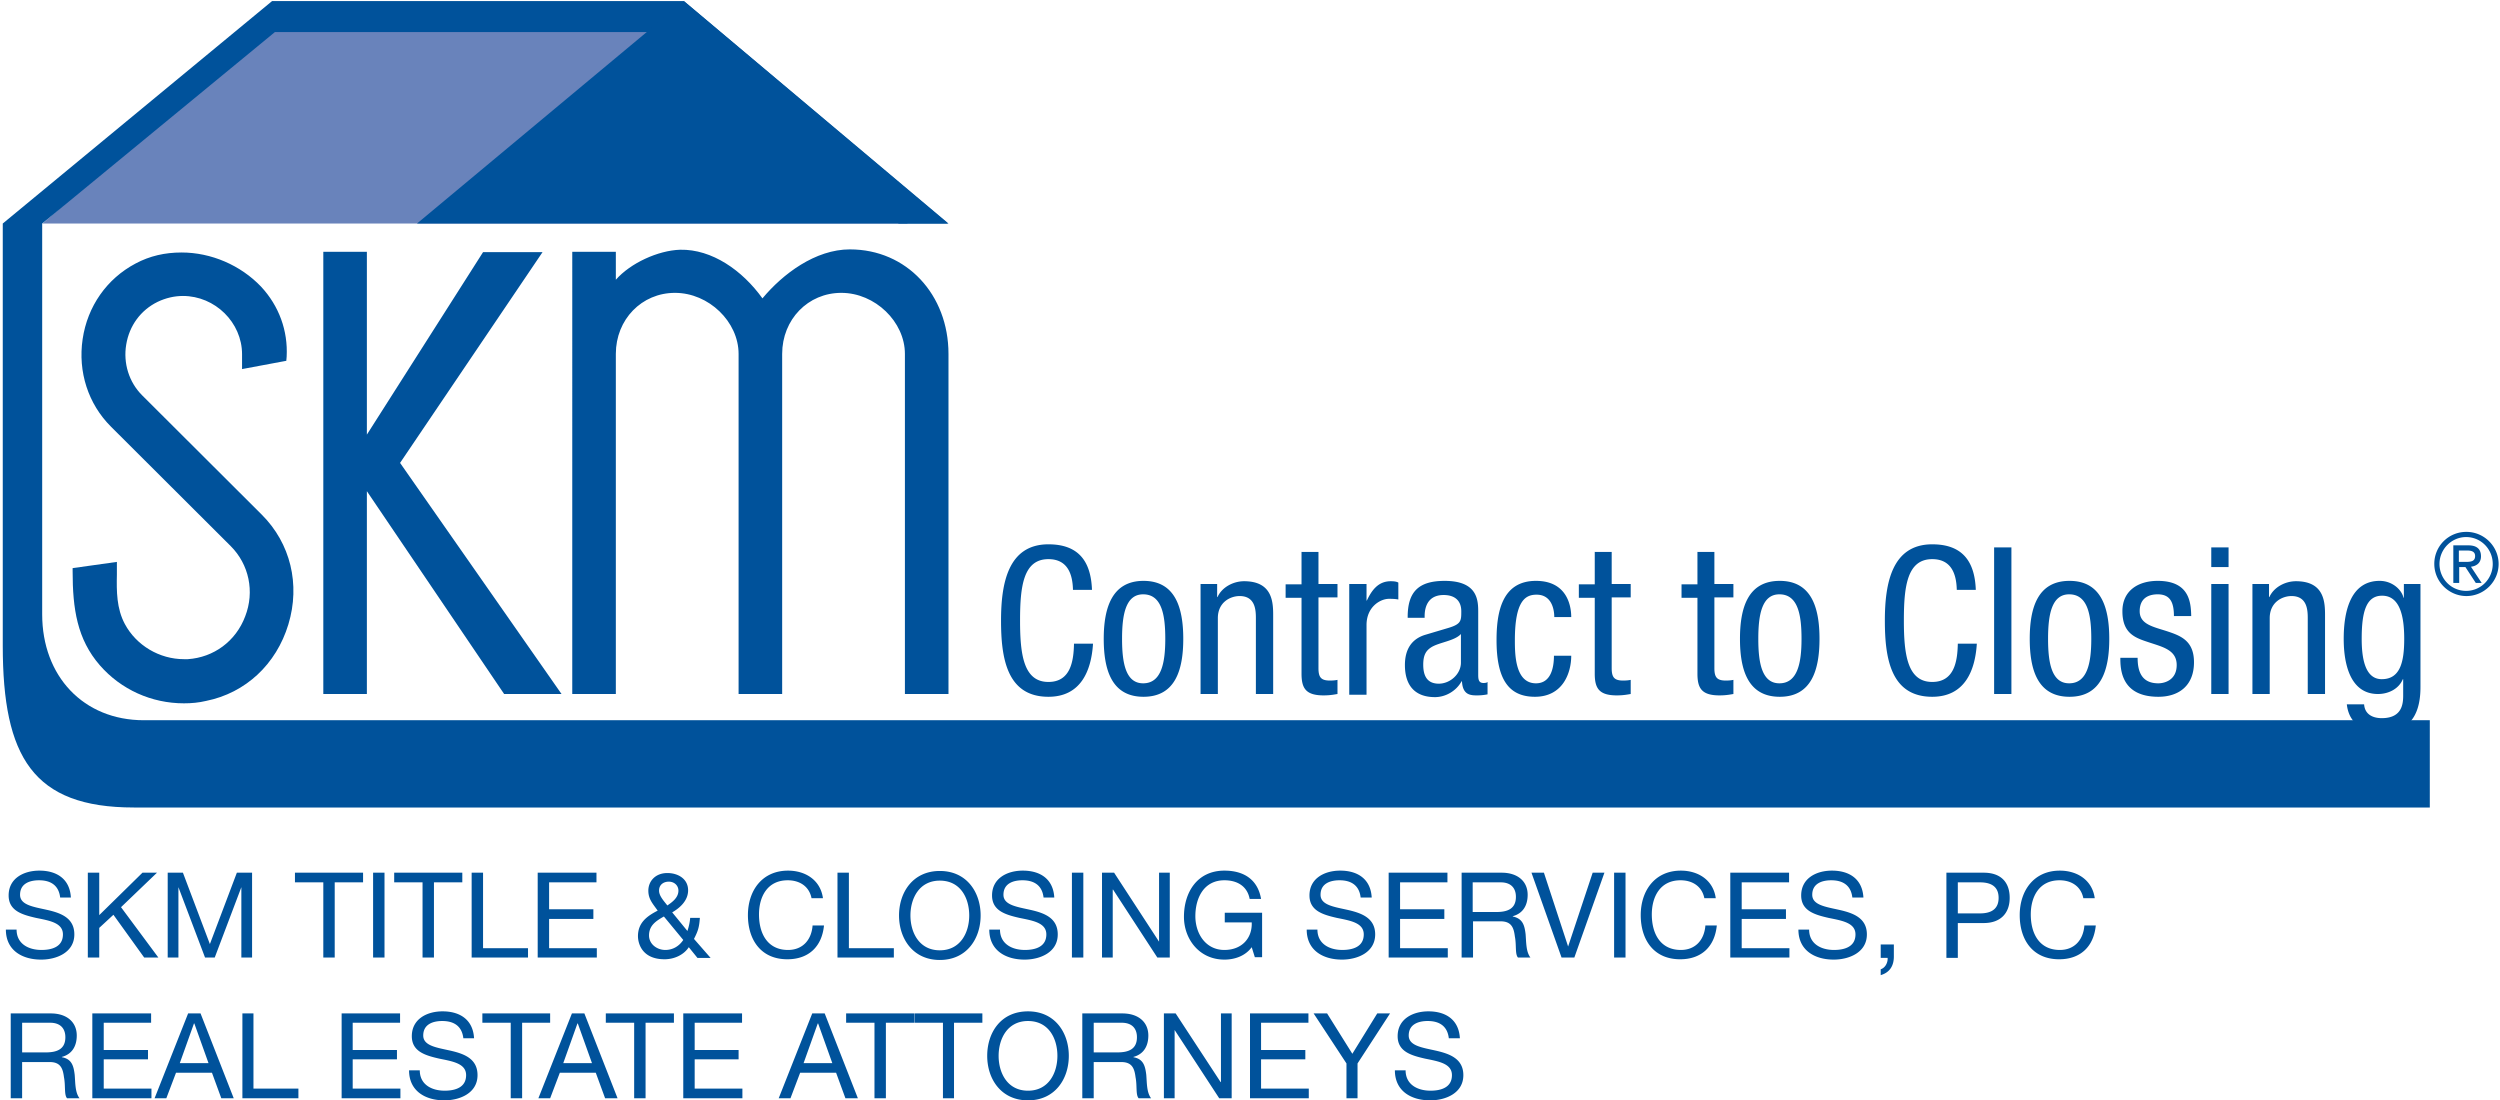
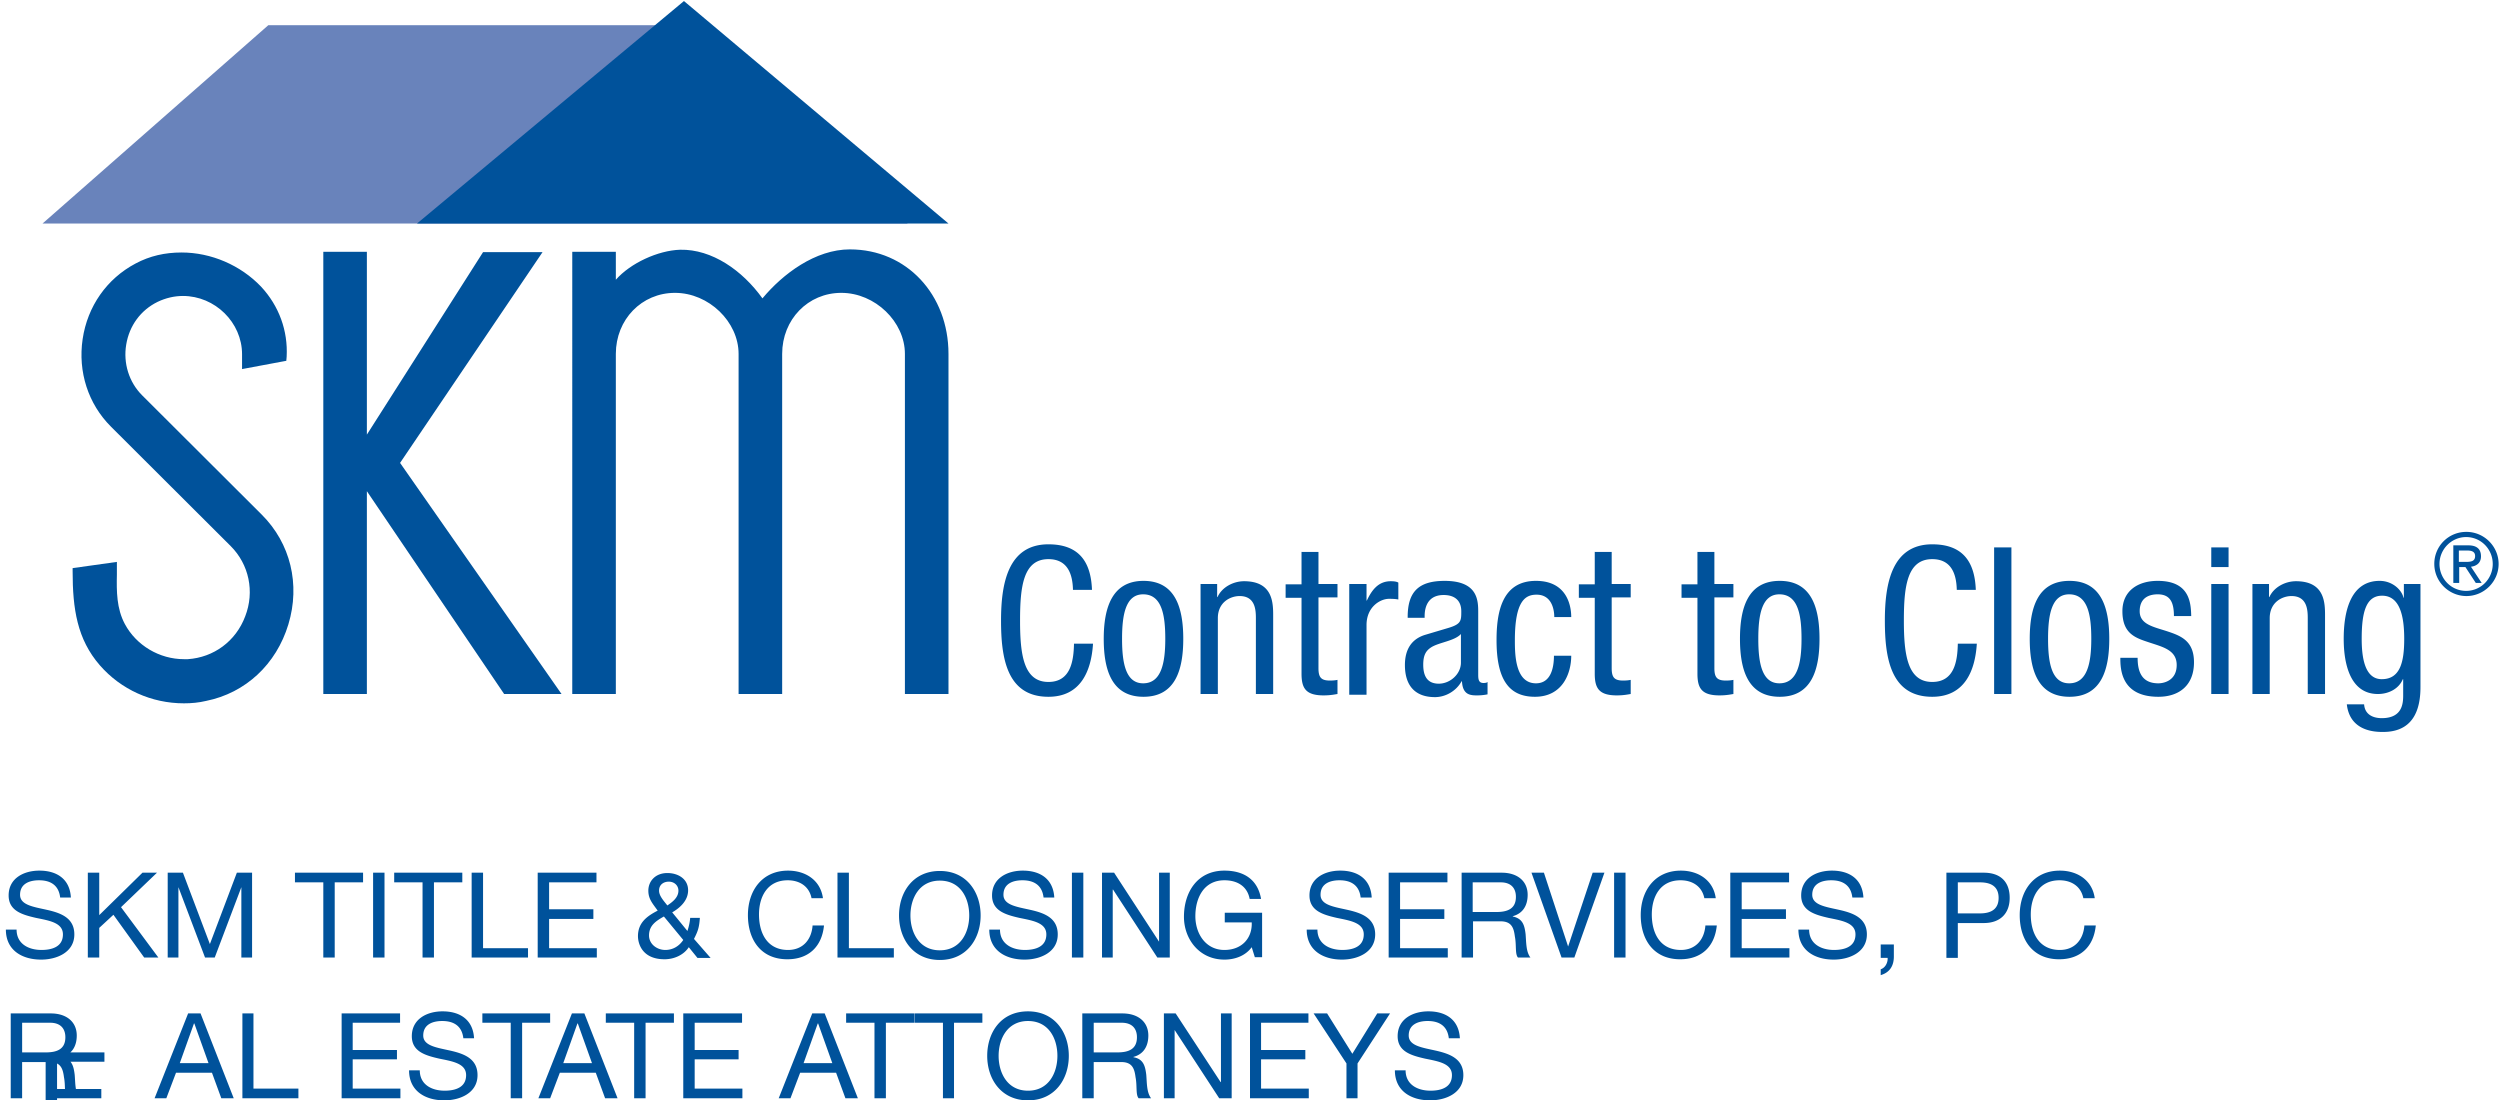
<svg xmlns="http://www.w3.org/2000/svg" width="284" height="125" viewBox="0 0 284 125">
  <g fill="none">
    <path fill="#00529B" d="M20.897 79.898c-3.692 0-7.149-1.567-9.545-4.31C8.76 72.61 8.25 69.16 8.25 64.89v-.352l5.028-.706v1.45c-.04 1.881-.04 3.84.903 5.604 1.297 2.429 3.928 3.996 6.717 3.996h.432c2.947-.195 5.46-2.037 6.521-4.858 1.1-2.822.432-5.917-1.65-7.994L12.61 48.472c-2.593-2.586-3.772-6.23-3.222-9.953.55-3.723 2.75-6.858 6.01-8.582 1.61-.862 3.339-1.254 5.224-1.254 3.379 0 6.717 1.45 9.035 3.88 2.043 2.194 3.064 5.015 2.907 7.954l-.04.47-5.027.94v-1.684c0-3.605-3.064-6.622-6.717-6.622-.982 0-1.965.235-2.868.666-1.925.94-3.221 2.704-3.575 4.859-.353 2.116.315 4.27 1.807 5.76l13.592 13.558c3.26 3.252 4.399 7.915 3.024 12.46-1.375 4.546-4.87 7.799-9.349 8.7-.825.196-1.65.274-2.514.274M54.875 28.644L41.677 49.373V28.605h-4.949V78.84h4.949V55.799L57.271 78.84h6.521L45.448 52.586l16.184-23.942zM96.552 28.33c-3.928 0-7.62 2.783-9.938 5.565-2.278-3.174-5.735-5.603-9.349-5.525-2.514.078-5.656 1.528-7.306 3.409v-3.174h-4.95V78.84h4.95V40.204c0-3.919 2.946-6.936 6.717-6.936 3.85 0 7.228 3.292 7.228 6.936V78.84h4.95V40.204c0-3.919 2.945-6.936 6.716-6.936 3.85 0 7.228 3.292 7.228 6.936V78.84h4.95V40.204c0-6.74-4.754-11.873-11.196-11.873" />
    <path fill="#6983BB" d="M103.112 25.392L76.794 2.861H30.482L4.832 25.392z" />
-     <path fill="#00529B" d="M15.202 91.732h260.824v-9.914H16.341c-6.874 0-11.549-5.015-11.549-12.03V25.392L31.228 3.644H75.89l26.2 21.748h5.579L77.659.118H30.913L.314 25.392v47.962c0 12.618 3.418 18.378 14.888 18.378" />
-     <path fill="#00529B" d="M47.373 25.392L77.697.118l30.05 25.274zM124.167 73.12c-.197 3.134-1.415 6.034-5.068 6.034-4.753 0-5.381-4.467-5.381-8.66 0-4.193.785-8.66 5.381-8.66 3.418 0 4.832 1.92 4.95 5.172h-2.16c-.04-1.88-.669-3.487-2.79-3.487-2.867 0-3.22 3.135-3.22 6.975s.392 6.975 3.22 6.975c2.514 0 2.868-2.351 2.907-4.35h2.16zm5.735-7.133c3.613 0 4.517 3.057 4.517 6.584 0 3.526-.904 6.583-4.517 6.583-3.614 0-4.518-3.057-4.518-6.583 0-3.527.943-6.584 4.518-6.584m2.474 6.584c0-2.704-.393-5.055-2.514-5.055-2.003 0-2.396 2.35-2.396 5.055 0 2.703.393 5.054 2.396 5.054 2.082 0 2.514-2.35 2.514-5.054m4.007-6.23h1.885v1.488h.04c.51-1.136 1.807-1.802 3.024-1.802 3.3 0 3.3 2.507 3.3 3.957v8.856h-1.964v-8.62c0-.941-.079-2.508-1.846-2.508-1.061 0-2.475.705-2.475 2.507v8.621h-1.964v-12.5zm11.43-3.645h1.965v3.644h2.16v1.528h-2.16v8.033c0 1.02.275 1.41 1.296 1.41.432 0 .668-.038.864-.077v1.606c-.275.04-.786.157-1.571.157-2.043 0-2.514-.823-2.514-2.469v-8.62h-1.807v-1.529h1.807v-3.683h-.04zm5.46 3.644h1.965v1.881h.039c.55-1.176 1.296-2.194 2.71-2.194.393 0 .668.039.864.156v1.92c-.196-.039-.432-.078-1.06-.078-.982 0-2.553.901-2.553 2.978v7.915h-1.964V66.34zm6.639 3.762c0-2.86 1.218-4.115 4.203-4.115 3.81 0 3.81 2.273 3.81 3.605v6.975c0 .51 0 1.02.59 1.02.274 0 .392-.04.47-.118v1.41a5.9 5.9 0 0 1-1.138.118c-.747 0-1.69 0-1.768-1.607h-.04c-.628 1.137-1.845 1.803-3.024 1.803-2.357 0-3.417-1.41-3.417-3.644 0-1.764.746-2.978 2.357-3.449l2.631-.783c1.415-.431 1.415-.823 1.415-1.881 0-1.176-.708-1.842-2.004-1.842-2.16 0-2.16 1.998-2.16 2.469v.117h-1.925v-.078zm6.05 1.92c-.708.784-2.436.94-3.34 1.489-.628.392-.942.901-.942 1.998 0 1.254.432 2.156 1.767 2.156 1.297 0 2.514-1.098 2.514-2.39v-3.253zm10.605-1.88c0-1.216-.471-2.587-2.003-2.587-1.218 0-2.475.588-2.475 5.172 0 1.646.04 4.898 2.396 4.898 1.69 0 2.043-1.763 2.043-3.134h1.964c0 1.998-.982 4.663-4.125 4.663-3.064 0-4.36-2.116-4.36-6.427 0-3.135.59-6.74 4.478-6.74 3.418 0 4.007 2.665 4.007 4.115h-1.925v.04zm4.557-7.446h1.964v3.644h2.16v1.528h-2.16v8.033c0 1.02.275 1.41 1.296 1.41.432 0 .668-.038.864-.077v1.606c-.275.04-.785.157-1.571.157-2.043 0-2.514-.823-2.514-2.469v-8.62h-1.807v-1.529h1.807v-3.683h-.04zm11.666 0h1.964v3.644h2.16v1.528h-2.16v8.033c0 1.02.275 1.41 1.296 1.41.432 0 .668-.038.865-.077v1.606c-.275.04-.786.157-1.572.157-2.042 0-2.514-.823-2.514-2.469v-8.62h-1.807v-1.529h1.807v-3.683h-.039zm9.388 3.291c3.614 0 4.517 3.057 4.517 6.584 0 3.526-.903 6.583-4.517 6.583-3.614 0-4.517-3.057-4.517-6.583 0-3.527.903-6.584 4.517-6.584m2.475 6.584c0-2.704-.393-5.055-2.514-5.055-2.003 0-2.396 2.35-2.396 5.055 0 2.703.393 5.054 2.396 5.054 2.082 0 2.514-2.35 2.514-5.054m19.915.548c-.196 3.135-1.414 6.035-5.067 6.035-4.753 0-5.381-4.467-5.381-8.66 0-4.193.785-8.66 5.381-8.66 3.417 0 4.832 1.92 4.95 5.172h-2.161c-.04-1.88-.668-3.487-2.789-3.487-2.868 0-3.221 3.135-3.221 6.975s.393 6.975 3.221 6.975c2.514 0 2.867-2.351 2.907-4.35h2.16zM226.532 62.187h1.964v16.654h-1.964zM235.095 65.987c3.614 0 4.518 3.057 4.518 6.584 0 3.526-.904 6.583-4.518 6.583-3.613 0-4.517-3.057-4.517-6.583 0-3.527.904-6.584 4.517-6.584m2.475 6.584c0-2.704-.393-5.055-2.514-5.055-2.003 0-2.396 2.35-2.396 5.055 0 2.703.393 5.054 2.396 5.054 2.082 0 2.514-2.35 2.514-5.054m9.388-2.587c0-1.567-.432-2.468-1.846-2.468-.628 0-2.043.156-2.043 1.92 0 1.489 1.532 1.763 3.104 2.272 1.532.51 3.064 1.058 3.064 3.527 0 2.626-1.69 3.919-4.046 3.919-4.243 0-4.321-3.135-4.321-4.428h1.964c0 1.528.432 2.9 2.357 2.9.628 0 2.081-.314 2.081-2.077 0-1.685-1.531-2.038-3.063-2.547-1.532-.51-3.104-.94-3.104-3.566 0-2.351 1.807-3.449 4.007-3.449 3.653 0 3.771 2.508 3.81 3.997h-1.964zm4.243-7.797h1.964v2.233H251.2v-2.233zm0 4.153h1.964v12.5H251.2v-12.5zm4.674 0h1.885v1.49h.04c.51-1.137 1.807-1.803 3.024-1.803 3.3 0 3.3 2.507 3.3 3.957v8.856h-1.964v-8.62c0-.941-.079-2.508-1.846-2.508-1.06 0-2.475.705-2.475 2.507v8.621h-1.964v-12.5zm19.09 11.716c0 3.723-1.728 5.094-4.242 5.094-.786 0-3.77 0-4.124-3.134h1.964c.078 1.136.982 1.567 2.003 1.567 2.514 0 2.435-1.92 2.435-2.782v-1.646h-.039c-.432 1.058-1.571 1.685-2.828 1.685-3.653 0-3.889-4.585-3.889-6.27 0-3.37.904-6.583 4.085-6.583 1.375 0 2.475.94 2.71 1.92h.04V66.34h1.885v11.716zm-6.677-5.485c0 2.037.314 4.584 2.278 4.584 2.121 0 2.553-1.998 2.553-4.584 0-2.43-.432-4.899-2.514-4.899-1.846 0-2.317 1.92-2.317 4.899zm11.902-12.148c2.003 0 3.653 1.646 3.653 3.644 0 1.999-1.65 3.645-3.653 3.645-2.004 0-3.653-1.646-3.653-3.645a3.617 3.617 0 0 1 3.653-3.644zm2.985 3.644c0-1.685-1.335-3.056-3.025-3.056-1.65 0-3.024 1.371-3.024 3.056s1.335 3.057 3.024 3.057c1.69 0 3.025-1.372 3.025-3.057zm-4.439-2.116h1.65c.943 0 1.454.392 1.454 1.254 0 .745-.511 1.098-1.14 1.176l1.218 1.842h-.668l-1.178-1.803h-.707v1.803h-.668V61.95h.04zm1.336 1.881c.59 0 1.1-.039 1.1-.666 0-.548-.472-.627-.943-.627h-.903v1.293h.746zM6.835 101.96C6.678 100.588 5.775 100 4.439 100c-1.1 0-2.16.392-2.16 1.646 0 1.175 1.531 1.371 3.102 1.724 1.532.353 3.064.901 3.064 2.782 0 2.038-2.003 2.86-3.77 2.86-2.161 0-4.007-1.057-4.007-3.409h1.217c0 1.607 1.336 2.312 2.829 2.312 1.178 0 2.435-.352 2.435-1.763 0-1.332-1.532-1.567-3.064-1.88-1.532-.354-3.103-.785-3.103-2.548 0-1.96 1.728-2.821 3.496-2.821 1.964 0 3.457.94 3.575 3.056H6.835zM9.977 99.138h1.297v4.82l4.91-4.82h1.649l-4.085 3.918 4.243 5.721H16.38l-3.496-4.859-1.61 1.49v3.369H9.977zM19.051 99.138h1.729l3.063 8.111 3.064-8.111h1.729v9.639h-1.218v-7.993l-3.025 7.993h-1.1l-3.024-7.993v7.993h-1.218zM36.728 100.235h-3.221v-1.097h7.738v1.097h-3.221v8.542h-1.296zM42.384 99.138h1.296v9.639h-1.296zM48.001 100.235H44.78v-1.097h7.738v1.097h-3.221v8.542h-1.296zM53.579 99.138h1.296v8.581h5.107v1.058h-6.403zM61.082 99.138h6.677v1.097h-5.381v3.057h5.028v1.097h-5.028v3.33h5.421v1.058h-6.717zM78.247 107.602c-.589.901-1.689 1.371-2.75 1.371-2.592 0-3.024-1.841-3.024-2.625 0-1.528 1.021-2.273 2.239-2.9-.55-.783-1.06-1.293-1.06-2.272 0-1.058.785-1.999 2.16-1.999 1.218 0 2.357.666 2.357 1.96 0 1.136-.864 1.959-1.807 2.507l1.728 2.116c.157-.47.275-.98.314-1.489h1.1c-.078 1.137-.235 1.528-.667 2.39l1.885 2.156h-1.493l-.982-1.215zm-2.828-3.488c-.903.51-1.689 1.02-1.689 2.156 0 .98.903 1.645 1.846 1.645.864 0 1.571-.43 2.043-1.136l-2.2-2.665zm1.65-2.938c0-.549-.432-1.02-1.1-1.02-.55 0-1.1.314-1.1 1.02 0 .587.51 1.136.943 1.685.51-.353 1.257-.863 1.257-1.685zm15.123.862c-.275-1.372-1.375-2.038-2.71-2.038-2.318 0-3.26 1.88-3.26 3.88 0 2.194.981 4.035 3.299 4.035 1.689 0 2.671-1.175 2.789-2.782h1.296c-.236 2.39-1.728 3.84-4.164 3.84-2.985 0-4.478-2.194-4.478-5.015 0-2.782 1.61-5.055 4.557-5.055 2.003 0 3.692 1.097 3.967 3.135h-1.296zM95.138 99.138h1.296v8.581h5.107v1.058h-6.403zM106.765 98.942c3.064 0 4.635 2.43 4.635 5.055 0 2.625-1.571 5.055-4.635 5.055s-4.635-2.43-4.635-5.055c0-2.626 1.571-5.055 4.635-5.055m0 9.013c2.357 0 3.339-2.038 3.339-3.958 0-1.96-.982-3.958-3.339-3.958s-3.339 2.038-3.339 3.958c0 1.92.982 3.958 3.34 3.958m11.783-5.996c-.157-1.371-1.06-1.959-2.396-1.959-1.1 0-2.16.392-2.16 1.646 0 1.175 1.532 1.371 3.103 1.724 1.532.353 3.064.901 3.064 2.782 0 2.038-2.003 2.86-3.771 2.86-2.16 0-4.007-1.057-4.007-3.409h1.218c0 1.607 1.336 2.312 2.828 2.312 1.179 0 2.436-.352 2.436-1.763 0-1.332-1.532-1.567-3.064-1.88-1.532-.354-3.103-.785-3.103-2.548 0-1.96 1.728-2.821 3.496-2.821 1.964 0 3.456.94 3.574 3.056h-1.218zM121.77 99.138h1.296v9.639h-1.296zM125.188 99.138h1.375l5.106 7.837v-7.837h1.218v9.639h-1.414l-5.028-7.719h-.039v7.719h-1.218zM142.196 107.602c-.746 1.019-1.964 1.41-3.103 1.41-2.867 0-4.596-2.35-4.596-4.858 0-2.822 1.532-5.251 4.596-5.251 2.121 0 3.771.94 4.164 3.213h-1.296c-.275-1.45-1.414-2.116-2.868-2.116-2.357 0-3.3 2.038-3.3 4.075 0 1.999 1.18 3.84 3.3 3.84 2.004 0 3.182-1.371 3.103-3.134h-3.063v-1.098h4.242v5.055h-.825l-.354-1.136zm12.374-5.643c-.157-1.371-1.06-1.959-2.396-1.959-1.1 0-2.16.392-2.16 1.646 0 1.175 1.531 1.371 3.102 1.724 1.532.353 3.104.901 3.104 2.782 0 2.038-2.004 2.86-3.771 2.86-2.16 0-4.007-1.057-4.007-3.409h1.218c0 1.607 1.335 2.312 2.828 2.312 1.178 0 2.435-.352 2.435-1.763 0-1.332-1.532-1.567-3.064-1.88-1.531-.354-3.103-.785-3.103-2.548 0-1.96 1.729-2.821 3.496-2.821 1.964 0 3.457.94 3.575 3.056h-1.257zM157.752 99.138h6.677v1.097h-5.381v3.057h5.028v1.097h-5.028v3.33h5.421v1.058h-6.717zM166.04 99.138h4.556c1.807 0 2.946.98 2.946 2.508 0 1.175-.51 2.116-1.689 2.43v.038c1.14.236 1.336 1.02 1.454 1.999.078.94.04 1.998.55 2.664h-1.414c-.354-.391-.158-1.41-.354-2.39-.118-.94-.353-1.724-1.61-1.724h-3.143v4.114h-1.296v-9.64zm3.928 4.467c1.218 0 2.239-.313 2.239-1.724 0-.94-.51-1.646-1.728-1.646h-3.182v3.37h2.67zM178.845 108.777h-1.453l-3.417-9.639h1.414l2.749 8.386 2.789-8.386h1.336zM183.363 99.138h1.296v9.639h-1.296zM193.615 102.038c-.275-1.372-1.375-2.038-2.71-2.038-2.318 0-3.26 1.88-3.26 3.88 0 2.194.981 4.035 3.299 4.035 1.689 0 2.67-1.175 2.789-2.782h1.296c-.236 2.39-1.728 3.84-4.164 3.84-2.985 0-4.478-2.194-4.478-5.015 0-2.782 1.61-5.055 4.557-5.055 2.003 0 3.692 1.097 3.967 3.135h-1.296zM196.561 99.138h6.678v1.097h-5.382v3.057h5.028v1.097h-5.028v3.33h5.421v1.058h-6.717zM210.427 101.96c-.157-1.372-1.06-1.96-2.396-1.96-1.1 0-2.16.392-2.16 1.646 0 1.175 1.531 1.371 3.103 1.724 1.532.353 3.103.901 3.103 2.782 0 2.038-2.003 2.86-3.771 2.86-2.16 0-4.007-1.057-4.007-3.409h1.218c0 1.607 1.336 2.312 2.828 2.312 1.179 0 2.436-.352 2.436-1.763 0-1.332-1.532-1.567-3.064-1.88-1.532-.354-3.103-.785-3.103-2.548 0-1.96 1.728-2.821 3.496-2.821 1.964 0 3.456.94 3.574 3.056h-1.257zm3.221 5.328h1.493v1.372c0 1.019-.432 1.802-1.493 2.116v-.666c.59-.196.825-.862.786-1.293h-.786v-1.529zm7.463-8.15h4.243c1.925 0 2.946 1.058 2.946 2.86 0 1.764-1.06 2.86-2.946 2.86h-2.946v3.959h-1.297v-9.68zm1.297 4.624h2.514c1.453 0 2.12-.627 2.12-1.764 0-1.136-.667-1.763-2.12-1.763h-2.514v3.527zm14.259-1.724c-.275-1.372-1.375-2.038-2.71-2.038-2.318 0-3.261 1.88-3.261 3.88 0 2.194.982 4.035 3.3 4.035 1.689 0 2.67-1.175 2.789-2.782h1.296c-.236 2.39-1.729 3.84-4.164 3.84-2.985 0-4.478-2.194-4.478-5.015 0-2.782 1.61-5.055 4.557-5.055 2.003 0 3.692 1.097 3.967 3.135h-1.296zM1.217 115.125h4.557c1.807 0 2.946.98 2.946 2.508 0 1.176-.51 2.116-1.689 2.43v.039c1.14.196 1.336 1.019 1.454 1.998.078.94.039 1.999.55 2.665H7.62c-.353-.392-.157-1.41-.353-2.39-.118-.94-.354-1.725-1.61-1.725H2.513v4.115H1.218v-9.64zm3.968 4.428c1.218 0 2.24-.313 2.24-1.724 0-.94-.512-1.646-1.73-1.646H2.515v3.37h2.671zM10.488 115.125h6.678v1.058h-5.382v3.096h5.028v1.058h-5.028v3.331h5.421v1.097h-6.717zM21.369 115.125h1.414l3.77 9.64H25.14l-1.06-2.9h-4.086l-1.1 2.9H17.56l3.81-9.64zm-.943 5.643h3.26l-1.61-4.506h-.04l-1.61 4.506zM27.536 115.125h1.257v8.543h5.106v1.097h-6.363zM38.809 115.125h6.639v1.058h-5.382v3.096h5.028v1.058h-5.028v3.331h5.421v1.097h-6.678zM52.636 117.947c-.157-1.372-1.06-1.96-2.396-1.96-1.1 0-2.16.392-2.16 1.646 0 1.176 1.532 1.372 3.103 1.724 1.532.353 3.064.902 3.064 2.782 0 2.038-2.004 2.861-3.771 2.861-2.16 0-4.007-1.058-4.007-3.41h1.218c0 1.607 1.335 2.313 2.828 2.313 1.178 0 2.435-.353 2.435-1.764 0-1.332-1.531-1.567-3.063-1.88-1.532-.353-3.104-.784-3.104-2.547 0-1.96 1.729-2.822 3.496-2.822 1.964 0 3.457.94 3.575 3.057h-1.218zM58.018 116.183h-3.221v-1.058h7.699v1.058h-3.182v8.582h-1.296zM64.97 115.125h1.415l3.77 9.64h-1.414l-1.06-2.9h-4.085l-1.1 2.9H61.16l3.81-9.64zm-.982 5.643h3.26l-1.61-4.506h-.04l-1.61 4.506zM72.041 116.183H68.82v-1.058h7.738v1.058h-3.221v8.582h-1.296zM77.619 115.125h6.678v1.058h-5.382v3.096h4.989v1.058h-4.989v3.331h5.421v1.097h-6.717zM92.27 115.125h1.415l3.77 9.64h-1.414l-1.06-2.9h-4.085l-1.1 2.9H88.46l3.81-9.64zm-.981 5.643h3.26l-1.61-4.506h-.04l-1.61 4.506zM99.341 116.183H96.12v-1.058h7.738v1.058h-3.221v8.582h-1.296zM107.119 116.183h-3.221v-1.058h7.699v1.058h-3.221v8.582h-1.257zM116.782 114.89c3.064 0 4.635 2.43 4.635 5.055 0 2.626-1.571 5.055-4.635 5.055s-4.635-2.43-4.635-5.055c0-2.625 1.532-5.055 4.635-5.055m0 9.013c2.357 0 3.339-2.038 3.339-3.958 0-1.96-.982-3.958-3.34-3.958-2.356 0-3.338 2.038-3.338 3.958 0 1.92.982 3.958 3.339 3.958m6.167-8.778h4.556c1.807 0 2.946.98 2.946 2.508 0 1.176-.51 2.116-1.689 2.43v.039c1.14.196 1.336 1.019 1.454 1.998.078.94.039 1.999.55 2.665h-1.414c-.354-.392-.158-1.41-.354-2.39-.118-.94-.353-1.725-1.61-1.725h-3.143v4.115h-1.296v-9.64zm3.967 4.428c1.218 0 2.24-.313 2.24-1.724 0-.94-.511-1.646-1.73-1.646h-3.18v3.37h2.67zM132.219 115.125h1.336l5.106 7.798h.039v-7.798h1.218v9.64h-1.414l-5.067-7.759v7.759h-1.218zM142 115.125h6.638v1.058h-5.381v3.096h5.028v1.058h-5.028v3.331h5.421v1.097H142zM154.216 120.807v3.958h-1.257v-3.958l-3.731-5.682h1.532l2.867 4.585 2.828-4.585h1.454zM164.586 117.947c-.157-1.372-1.06-1.96-2.396-1.96-1.1 0-2.16.392-2.16 1.646 0 1.176 1.532 1.372 3.103 1.724 1.532.353 3.103.902 3.103 2.782 0 2.038-2.003 2.861-3.77 2.861-2.161 0-4.007-1.058-4.007-3.41h1.217c0 1.607 1.336 2.313 2.829 2.313 1.178 0 2.435-.353 2.435-1.764 0-1.332-1.532-1.567-3.064-1.88-1.532-.353-3.103-.784-3.103-2.547 0-1.96 1.728-2.822 3.496-2.822 1.964 0 3.457.94 3.574 3.057h-1.257z" />
+     <path fill="#00529B" d="M47.373 25.392L77.697.118l30.05 25.274zM124.167 73.12c-.197 3.134-1.415 6.034-5.068 6.034-4.753 0-5.381-4.467-5.381-8.66 0-4.193.785-8.66 5.381-8.66 3.418 0 4.832 1.92 4.95 5.172h-2.16c-.04-1.88-.669-3.487-2.79-3.487-2.867 0-3.22 3.135-3.22 6.975s.392 6.975 3.22 6.975c2.514 0 2.868-2.351 2.907-4.35h2.16zm5.735-7.133c3.613 0 4.517 3.057 4.517 6.584 0 3.526-.904 6.583-4.517 6.583-3.614 0-4.518-3.057-4.518-6.583 0-3.527.943-6.584 4.518-6.584m2.474 6.584c0-2.704-.393-5.055-2.514-5.055-2.003 0-2.396 2.35-2.396 5.055 0 2.703.393 5.054 2.396 5.054 2.082 0 2.514-2.35 2.514-5.054m4.007-6.23h1.885v1.488h.04c.51-1.136 1.807-1.802 3.024-1.802 3.3 0 3.3 2.507 3.3 3.957v8.856h-1.964v-8.62c0-.941-.079-2.508-1.846-2.508-1.061 0-2.475.705-2.475 2.507v8.621h-1.964v-12.5zm11.43-3.645h1.965v3.644h2.16v1.528h-2.16v8.033c0 1.02.275 1.41 1.296 1.41.432 0 .668-.038.864-.077v1.606c-.275.04-.786.157-1.571.157-2.043 0-2.514-.823-2.514-2.469v-8.62h-1.807v-1.529h1.807v-3.683h-.04zm5.46 3.644h1.965v1.881h.039c.55-1.176 1.296-2.194 2.71-2.194.393 0 .668.039.864.156v1.92c-.196-.039-.432-.078-1.06-.078-.982 0-2.553.901-2.553 2.978v7.915h-1.964V66.34zm6.639 3.762c0-2.86 1.218-4.115 4.203-4.115 3.81 0 3.81 2.273 3.81 3.605v6.975c0 .51 0 1.02.59 1.02.274 0 .392-.04.47-.118v1.41a5.9 5.9 0 0 1-1.138.118c-.747 0-1.69 0-1.768-1.607h-.04c-.628 1.137-1.845 1.803-3.024 1.803-2.357 0-3.417-1.41-3.417-3.644 0-1.764.746-2.978 2.357-3.449l2.631-.783c1.415-.431 1.415-.823 1.415-1.881 0-1.176-.708-1.842-2.004-1.842-2.16 0-2.16 1.998-2.16 2.469v.117h-1.925v-.078zm6.05 1.92c-.708.784-2.436.94-3.34 1.489-.628.392-.942.901-.942 1.998 0 1.254.432 2.156 1.767 2.156 1.297 0 2.514-1.098 2.514-2.39v-3.253zm10.605-1.88c0-1.216-.471-2.587-2.003-2.587-1.218 0-2.475.588-2.475 5.172 0 1.646.04 4.898 2.396 4.898 1.69 0 2.043-1.763 2.043-3.134h1.964c0 1.998-.982 4.663-4.125 4.663-3.064 0-4.36-2.116-4.36-6.427 0-3.135.59-6.74 4.478-6.74 3.418 0 4.007 2.665 4.007 4.115h-1.925v.04zm4.557-7.446h1.964v3.644h2.16v1.528h-2.16v8.033c0 1.02.275 1.41 1.296 1.41.432 0 .668-.038.864-.077v1.606c-.275.04-.785.157-1.571.157-2.043 0-2.514-.823-2.514-2.469v-8.62h-1.807v-1.529h1.807v-3.683h-.04zm11.666 0h1.964v3.644h2.16v1.528h-2.16v8.033c0 1.02.275 1.41 1.296 1.41.432 0 .668-.038.865-.077v1.606c-.275.04-.786.157-1.572.157-2.042 0-2.514-.823-2.514-2.469v-8.62h-1.807v-1.529h1.807v-3.683h-.039zm9.388 3.291c3.614 0 4.517 3.057 4.517 6.584 0 3.526-.903 6.583-4.517 6.583-3.614 0-4.517-3.057-4.517-6.583 0-3.527.903-6.584 4.517-6.584m2.475 6.584c0-2.704-.393-5.055-2.514-5.055-2.003 0-2.396 2.35-2.396 5.055 0 2.703.393 5.054 2.396 5.054 2.082 0 2.514-2.35 2.514-5.054m19.915.548c-.196 3.135-1.414 6.035-5.067 6.035-4.753 0-5.381-4.467-5.381-8.66 0-4.193.785-8.66 5.381-8.66 3.417 0 4.832 1.92 4.95 5.172h-2.161c-.04-1.88-.668-3.487-2.789-3.487-2.868 0-3.221 3.135-3.221 6.975s.393 6.975 3.221 6.975c2.514 0 2.867-2.351 2.907-4.35h2.16zM226.532 62.187h1.964v16.654h-1.964zM235.095 65.987c3.614 0 4.518 3.057 4.518 6.584 0 3.526-.904 6.583-4.518 6.583-3.613 0-4.517-3.057-4.517-6.583 0-3.527.904-6.584 4.517-6.584m2.475 6.584c0-2.704-.393-5.055-2.514-5.055-2.003 0-2.396 2.35-2.396 5.055 0 2.703.393 5.054 2.396 5.054 2.082 0 2.514-2.35 2.514-5.054m9.388-2.587c0-1.567-.432-2.468-1.846-2.468-.628 0-2.043.156-2.043 1.92 0 1.489 1.532 1.763 3.104 2.272 1.532.51 3.064 1.058 3.064 3.527 0 2.626-1.69 3.919-4.046 3.919-4.243 0-4.321-3.135-4.321-4.428h1.964c0 1.528.432 2.9 2.357 2.9.628 0 2.081-.314 2.081-2.077 0-1.685-1.531-2.038-3.063-2.547-1.532-.51-3.104-.94-3.104-3.566 0-2.351 1.807-3.449 4.007-3.449 3.653 0 3.771 2.508 3.81 3.997h-1.964zm4.243-7.797h1.964v2.233H251.2v-2.233zm0 4.153h1.964v12.5H251.2v-12.5zm4.674 0h1.885v1.49h.04c.51-1.137 1.807-1.803 3.024-1.803 3.3 0 3.3 2.507 3.3 3.957v8.856h-1.964v-8.62c0-.941-.079-2.508-1.846-2.508-1.06 0-2.475.705-2.475 2.507v8.621h-1.964v-12.5zm19.09 11.716c0 3.723-1.728 5.094-4.242 5.094-.786 0-3.77 0-4.124-3.134h1.964c.078 1.136.982 1.567 2.003 1.567 2.514 0 2.435-1.92 2.435-2.782v-1.646h-.039c-.432 1.058-1.571 1.685-2.828 1.685-3.653 0-3.889-4.585-3.889-6.27 0-3.37.904-6.583 4.085-6.583 1.375 0 2.475.94 2.71 1.92h.04V66.34h1.885v11.716zm-6.677-5.485c0 2.037.314 4.584 2.278 4.584 2.121 0 2.553-1.998 2.553-4.584 0-2.43-.432-4.899-2.514-4.899-1.846 0-2.317 1.92-2.317 4.899zm11.902-12.148c2.003 0 3.653 1.646 3.653 3.644 0 1.999-1.65 3.645-3.653 3.645-2.004 0-3.653-1.646-3.653-3.645a3.617 3.617 0 0 1 3.653-3.644zm2.985 3.644c0-1.685-1.335-3.056-3.025-3.056-1.65 0-3.024 1.371-3.024 3.056s1.335 3.057 3.024 3.057c1.69 0 3.025-1.372 3.025-3.057zm-4.439-2.116h1.65c.943 0 1.454.392 1.454 1.254 0 .745-.511 1.098-1.14 1.176l1.218 1.842h-.668l-1.178-1.803h-.707v1.803h-.668V61.95h.04zm1.336 1.881c.59 0 1.1-.039 1.1-.666 0-.548-.472-.627-.943-.627h-.903v1.293h.746zM6.835 101.96C6.678 100.588 5.775 100 4.439 100c-1.1 0-2.16.392-2.16 1.646 0 1.175 1.531 1.371 3.102 1.724 1.532.353 3.064.901 3.064 2.782 0 2.038-2.003 2.86-3.77 2.86-2.161 0-4.007-1.057-4.007-3.409h1.217c0 1.607 1.336 2.312 2.829 2.312 1.178 0 2.435-.352 2.435-1.763 0-1.332-1.532-1.567-3.064-1.88-1.532-.354-3.103-.785-3.103-2.548 0-1.96 1.728-2.821 3.496-2.821 1.964 0 3.457.94 3.575 3.056H6.835zM9.977 99.138h1.297v4.82l4.91-4.82h1.649l-4.085 3.918 4.243 5.721H16.38l-3.496-4.859-1.61 1.49v3.369H9.977zM19.051 99.138h1.729l3.063 8.111 3.064-8.111h1.729v9.639h-1.218v-7.993l-3.025 7.993h-1.1l-3.024-7.993v7.993h-1.218zM36.728 100.235h-3.221v-1.097h7.738v1.097h-3.221v8.542h-1.296zM42.384 99.138h1.296v9.639h-1.296zM48.001 100.235H44.78v-1.097h7.738v1.097h-3.221v8.542h-1.296zM53.579 99.138h1.296v8.581h5.107v1.058h-6.403zM61.082 99.138h6.677v1.097h-5.381v3.057h5.028v1.097h-5.028v3.33h5.421v1.058h-6.717zM78.247 107.602c-.589.901-1.689 1.371-2.75 1.371-2.592 0-3.024-1.841-3.024-2.625 0-1.528 1.021-2.273 2.239-2.9-.55-.783-1.06-1.293-1.06-2.272 0-1.058.785-1.999 2.16-1.999 1.218 0 2.357.666 2.357 1.96 0 1.136-.864 1.959-1.807 2.507l1.728 2.116c.157-.47.275-.98.314-1.489h1.1c-.078 1.137-.235 1.528-.667 2.39l1.885 2.156h-1.493l-.982-1.215zm-2.828-3.488c-.903.51-1.689 1.02-1.689 2.156 0 .98.903 1.645 1.846 1.645.864 0 1.571-.43 2.043-1.136l-2.2-2.665zm1.65-2.938c0-.549-.432-1.02-1.1-1.02-.55 0-1.1.314-1.1 1.02 0 .587.51 1.136.943 1.685.51-.353 1.257-.863 1.257-1.685zm15.123.862c-.275-1.372-1.375-2.038-2.71-2.038-2.318 0-3.26 1.88-3.26 3.88 0 2.194.981 4.035 3.299 4.035 1.689 0 2.671-1.175 2.789-2.782h1.296c-.236 2.39-1.728 3.84-4.164 3.84-2.985 0-4.478-2.194-4.478-5.015 0-2.782 1.61-5.055 4.557-5.055 2.003 0 3.692 1.097 3.967 3.135h-1.296zM95.138 99.138h1.296v8.581h5.107v1.058h-6.403zM106.765 98.942c3.064 0 4.635 2.43 4.635 5.055 0 2.625-1.571 5.055-4.635 5.055s-4.635-2.43-4.635-5.055c0-2.626 1.571-5.055 4.635-5.055m0 9.013c2.357 0 3.339-2.038 3.339-3.958 0-1.96-.982-3.958-3.339-3.958s-3.339 2.038-3.339 3.958c0 1.92.982 3.958 3.34 3.958m11.783-5.996c-.157-1.371-1.06-1.959-2.396-1.959-1.1 0-2.16.392-2.16 1.646 0 1.175 1.532 1.371 3.103 1.724 1.532.353 3.064.901 3.064 2.782 0 2.038-2.003 2.86-3.771 2.86-2.16 0-4.007-1.057-4.007-3.409h1.218c0 1.607 1.336 2.312 2.828 2.312 1.179 0 2.436-.352 2.436-1.763 0-1.332-1.532-1.567-3.064-1.88-1.532-.354-3.103-.785-3.103-2.548 0-1.96 1.728-2.821 3.496-2.821 1.964 0 3.456.94 3.574 3.056h-1.218zM121.77 99.138h1.296v9.639h-1.296zM125.188 99.138h1.375l5.106 7.837v-7.837h1.218v9.639h-1.414l-5.028-7.719h-.039v7.719h-1.218zM142.196 107.602c-.746 1.019-1.964 1.41-3.103 1.41-2.867 0-4.596-2.35-4.596-4.858 0-2.822 1.532-5.251 4.596-5.251 2.121 0 3.771.94 4.164 3.213h-1.296c-.275-1.45-1.414-2.116-2.868-2.116-2.357 0-3.3 2.038-3.3 4.075 0 1.999 1.18 3.84 3.3 3.84 2.004 0 3.182-1.371 3.103-3.134h-3.063v-1.098h4.242v5.055h-.825l-.354-1.136zm12.374-5.643c-.157-1.371-1.06-1.959-2.396-1.959-1.1 0-2.16.392-2.16 1.646 0 1.175 1.531 1.371 3.102 1.724 1.532.353 3.104.901 3.104 2.782 0 2.038-2.004 2.86-3.771 2.86-2.16 0-4.007-1.057-4.007-3.409h1.218c0 1.607 1.335 2.312 2.828 2.312 1.178 0 2.435-.352 2.435-1.763 0-1.332-1.532-1.567-3.064-1.88-1.531-.354-3.103-.785-3.103-2.548 0-1.96 1.729-2.821 3.496-2.821 1.964 0 3.457.94 3.575 3.056h-1.257zM157.752 99.138h6.677v1.097h-5.381v3.057h5.028v1.097h-5.028v3.33h5.421v1.058h-6.717zM166.04 99.138h4.556c1.807 0 2.946.98 2.946 2.508 0 1.175-.51 2.116-1.689 2.43v.038c1.14.236 1.336 1.02 1.454 1.999.078.94.04 1.998.55 2.664h-1.414c-.354-.391-.158-1.41-.354-2.39-.118-.94-.353-1.724-1.61-1.724h-3.143v4.114h-1.296v-9.64zm3.928 4.467c1.218 0 2.239-.313 2.239-1.724 0-.94-.51-1.646-1.728-1.646h-3.182v3.37h2.67zM178.845 108.777h-1.453l-3.417-9.639h1.414l2.749 8.386 2.789-8.386h1.336zM183.363 99.138h1.296v9.639h-1.296zM193.615 102.038c-.275-1.372-1.375-2.038-2.71-2.038-2.318 0-3.26 1.88-3.26 3.88 0 2.194.981 4.035 3.299 4.035 1.689 0 2.67-1.175 2.789-2.782h1.296c-.236 2.39-1.728 3.84-4.164 3.84-2.985 0-4.478-2.194-4.478-5.015 0-2.782 1.61-5.055 4.557-5.055 2.003 0 3.692 1.097 3.967 3.135h-1.296zM196.561 99.138h6.678v1.097h-5.382v3.057h5.028v1.097h-5.028v3.33h5.421v1.058h-6.717zM210.427 101.96c-.157-1.372-1.06-1.96-2.396-1.96-1.1 0-2.16.392-2.16 1.646 0 1.175 1.531 1.371 3.103 1.724 1.532.353 3.103.901 3.103 2.782 0 2.038-2.003 2.86-3.771 2.86-2.16 0-4.007-1.057-4.007-3.409h1.218c0 1.607 1.336 2.312 2.828 2.312 1.179 0 2.436-.352 2.436-1.763 0-1.332-1.532-1.567-3.064-1.88-1.532-.354-3.103-.785-3.103-2.548 0-1.96 1.728-2.821 3.496-2.821 1.964 0 3.456.94 3.574 3.056h-1.257zm3.221 5.328h1.493v1.372c0 1.019-.432 1.802-1.493 2.116v-.666c.59-.196.825-.862.786-1.293h-.786v-1.529zm7.463-8.15h4.243c1.925 0 2.946 1.058 2.946 2.86 0 1.764-1.06 2.86-2.946 2.86h-2.946v3.959h-1.297v-9.68zm1.297 4.624h2.514c1.453 0 2.12-.627 2.12-1.764 0-1.136-.667-1.763-2.12-1.763h-2.514v3.527zm14.259-1.724c-.275-1.372-1.375-2.038-2.71-2.038-2.318 0-3.261 1.88-3.261 3.88 0 2.194.982 4.035 3.3 4.035 1.689 0 2.67-1.175 2.789-2.782h1.296c-.236 2.39-1.729 3.84-4.164 3.84-2.985 0-4.478-2.194-4.478-5.015 0-2.782 1.61-5.055 4.557-5.055 2.003 0 3.692 1.097 3.967 3.135h-1.296zM1.217 115.125h4.557c1.807 0 2.946.98 2.946 2.508 0 1.176-.51 2.116-1.689 2.43v.039c1.14.196 1.336 1.019 1.454 1.998.078.94.039 1.999.55 2.665H7.62c-.353-.392-.157-1.41-.353-2.39-.118-.94-.354-1.725-1.61-1.725H2.513v4.115H1.218v-9.64zm3.968 4.428c1.218 0 2.24-.313 2.24-1.724 0-.94-.512-1.646-1.73-1.646H2.515v3.37h2.671zh6.678v1.058h-5.382v3.096h5.028v1.058h-5.028v3.331h5.421v1.097h-6.717zM21.369 115.125h1.414l3.77 9.64H25.14l-1.06-2.9h-4.086l-1.1 2.9H17.56l3.81-9.64zm-.943 5.643h3.26l-1.61-4.506h-.04l-1.61 4.506zM27.536 115.125h1.257v8.543h5.106v1.097h-6.363zM38.809 115.125h6.639v1.058h-5.382v3.096h5.028v1.058h-5.028v3.331h5.421v1.097h-6.678zM52.636 117.947c-.157-1.372-1.06-1.96-2.396-1.96-1.1 0-2.16.392-2.16 1.646 0 1.176 1.532 1.372 3.103 1.724 1.532.353 3.064.902 3.064 2.782 0 2.038-2.004 2.861-3.771 2.861-2.16 0-4.007-1.058-4.007-3.41h1.218c0 1.607 1.335 2.313 2.828 2.313 1.178 0 2.435-.353 2.435-1.764 0-1.332-1.531-1.567-3.063-1.88-1.532-.353-3.104-.784-3.104-2.547 0-1.96 1.729-2.822 3.496-2.822 1.964 0 3.457.94 3.575 3.057h-1.218zM58.018 116.183h-3.221v-1.058h7.699v1.058h-3.182v8.582h-1.296zM64.97 115.125h1.415l3.77 9.64h-1.414l-1.06-2.9h-4.085l-1.1 2.9H61.16l3.81-9.64zm-.982 5.643h3.26l-1.61-4.506h-.04l-1.61 4.506zM72.041 116.183H68.82v-1.058h7.738v1.058h-3.221v8.582h-1.296zM77.619 115.125h6.678v1.058h-5.382v3.096h4.989v1.058h-4.989v3.331h5.421v1.097h-6.717zM92.27 115.125h1.415l3.77 9.64h-1.414l-1.06-2.9h-4.085l-1.1 2.9H88.46l3.81-9.64zm-.981 5.643h3.26l-1.61-4.506h-.04l-1.61 4.506zM99.341 116.183H96.12v-1.058h7.738v1.058h-3.221v8.582h-1.296zM107.119 116.183h-3.221v-1.058h7.699v1.058h-3.221v8.582h-1.257zM116.782 114.89c3.064 0 4.635 2.43 4.635 5.055 0 2.626-1.571 5.055-4.635 5.055s-4.635-2.43-4.635-5.055c0-2.625 1.532-5.055 4.635-5.055m0 9.013c2.357 0 3.339-2.038 3.339-3.958 0-1.96-.982-3.958-3.34-3.958-2.356 0-3.338 2.038-3.338 3.958 0 1.92.982 3.958 3.339 3.958m6.167-8.778h4.556c1.807 0 2.946.98 2.946 2.508 0 1.176-.51 2.116-1.689 2.43v.039c1.14.196 1.336 1.019 1.454 1.998.078.94.039 1.999.55 2.665h-1.414c-.354-.392-.158-1.41-.354-2.39-.118-.94-.353-1.725-1.61-1.725h-3.143v4.115h-1.296v-9.64zm3.967 4.428c1.218 0 2.24-.313 2.24-1.724 0-.94-.511-1.646-1.73-1.646h-3.18v3.37h2.67zM132.219 115.125h1.336l5.106 7.798h.039v-7.798h1.218v9.64h-1.414l-5.067-7.759v7.759h-1.218zM142 115.125h6.638v1.058h-5.381v3.096h5.028v1.058h-5.028v3.331h5.421v1.097H142zM154.216 120.807v3.958h-1.257v-3.958l-3.731-5.682h1.532l2.867 4.585 2.828-4.585h1.454zM164.586 117.947c-.157-1.372-1.06-1.96-2.396-1.96-1.1 0-2.16.392-2.16 1.646 0 1.176 1.532 1.372 3.103 1.724 1.532.353 3.103.902 3.103 2.782 0 2.038-2.003 2.861-3.77 2.861-2.161 0-4.007-1.058-4.007-3.41h1.217c0 1.607 1.336 2.313 2.829 2.313 1.178 0 2.435-.353 2.435-1.764 0-1.332-1.532-1.567-3.064-1.88-1.532-.353-3.103-.784-3.103-2.547 0-1.96 1.728-2.822 3.496-2.822 1.964 0 3.457.94 3.574 3.057h-1.257z" />
  </g>
</svg>